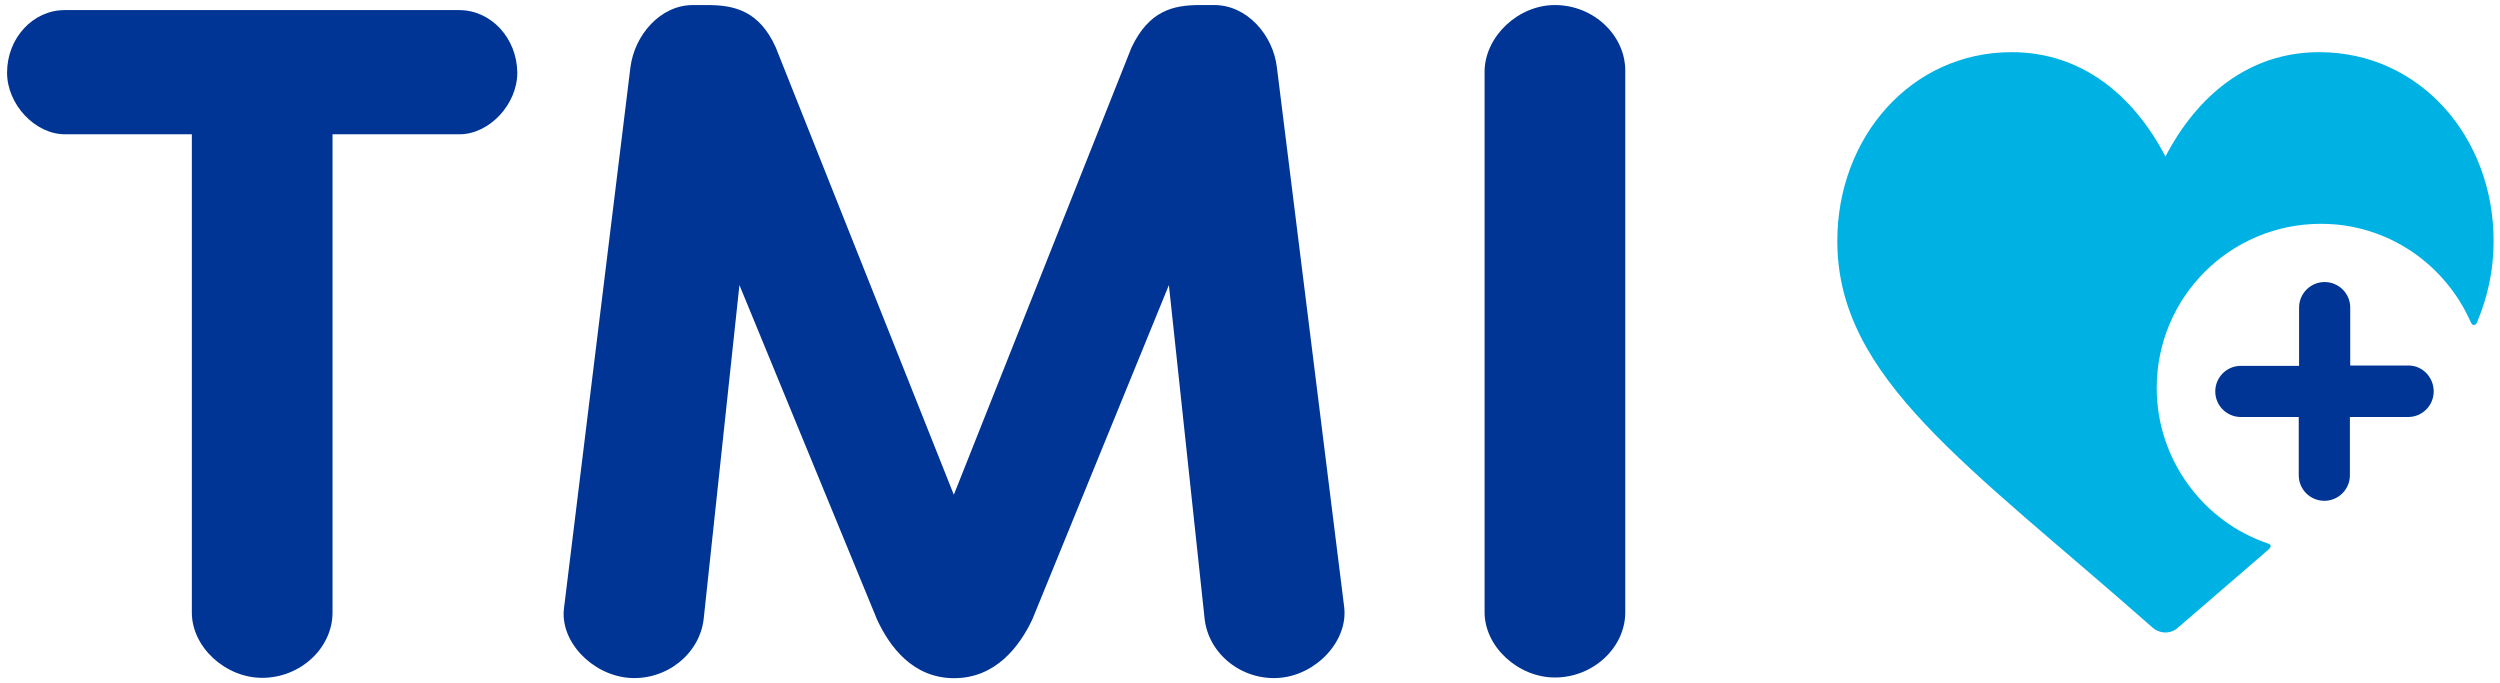
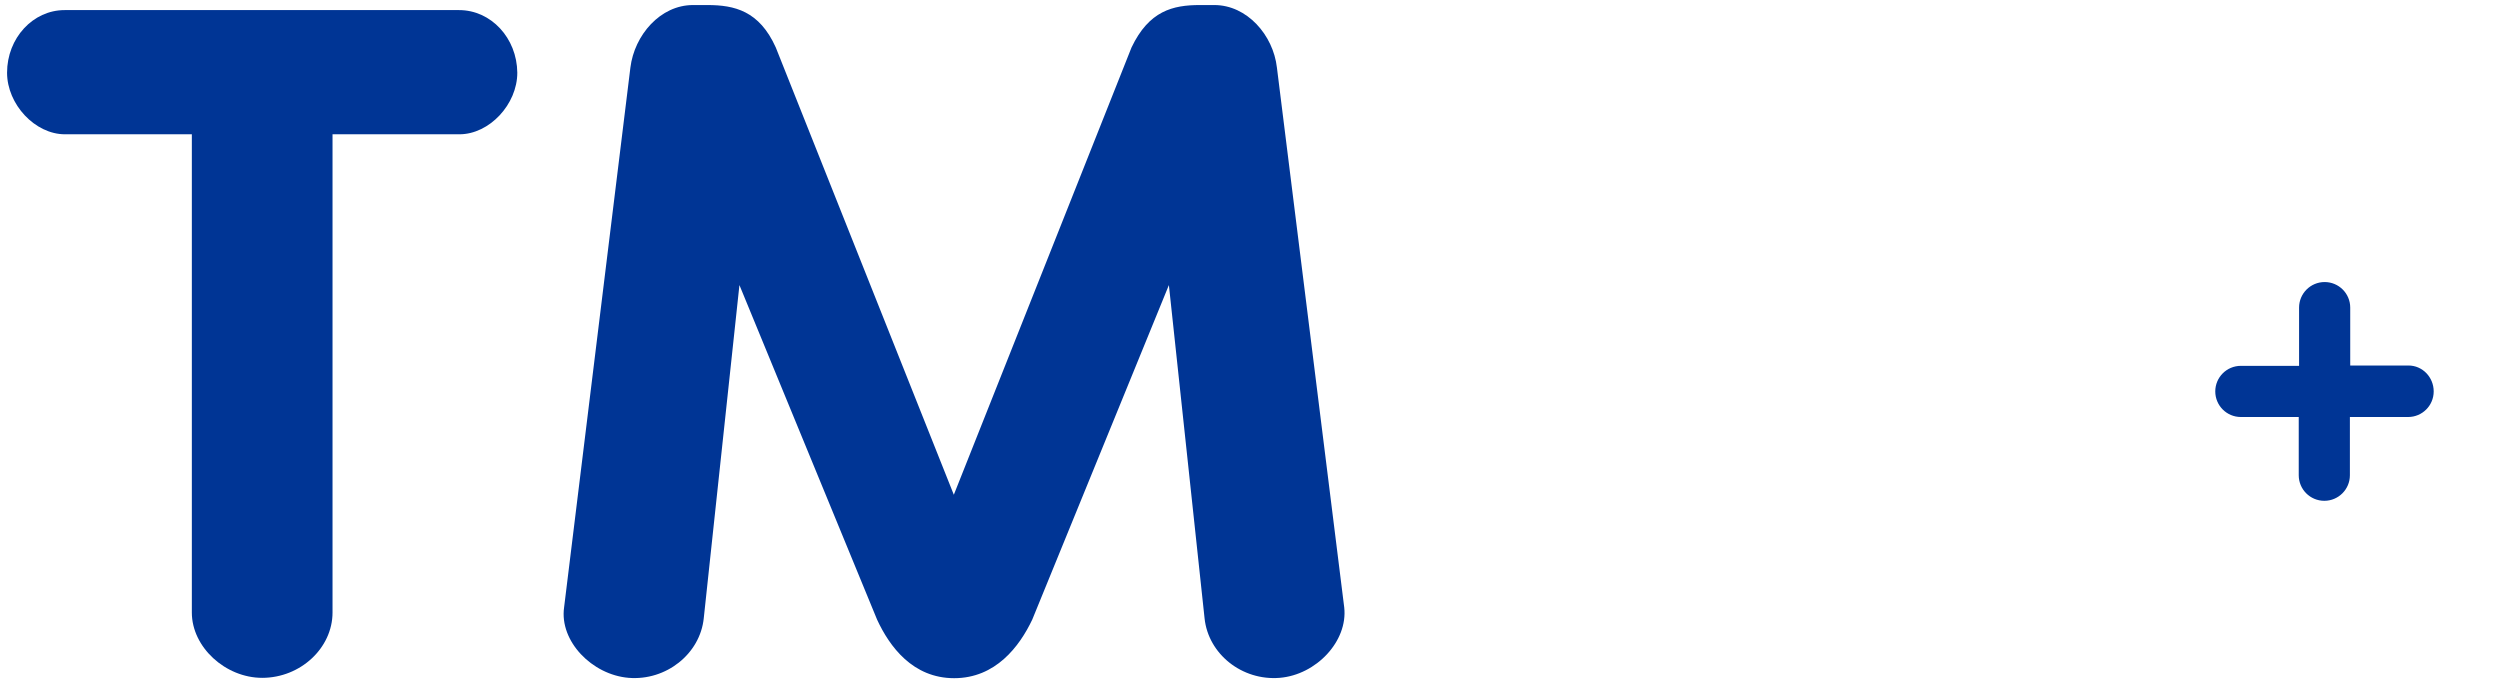
<svg xmlns="http://www.w3.org/2000/svg" x="0px" y="0px" viewBox="0 0 742.8 202.8" style="enable-background:new 0 0 742.8 202.8;" xml:space="preserve">
  <style type="text/css"> .st0{fill:#003595;} .st1{fill:#00B2E3;} </style>
  <g>
    <path class="st0" d="M136.4,3H19.2C9.8,3,2.1,11.3,2.1,21.6c0,9.4,8.3,18.3,17.2,18.3h37.7v142.1c0,10.3,10,19.4,20.9,19.4&#10;&#09;&#09;c11.4,0,20.9-8.9,20.9-19.4V39.9h37.7c8.9,0,17.2-8.9,17.2-18.3C153.6,11.3,145.9,3,136.4,3z" />
    <path class="st0" d="M379.4,20.1c-1.1-9.7-8.9-18.6-18.6-18.6h-4.3c-8,0-15.1,1.7-20.3,12.6L283.4,147L230.5,14.1&#10;&#09;&#09;c-4.9-10.9-12.3-12.6-20.3-12.6h-4.3c-9.7,0-17.4,8.9-18.6,18.6l-19.7,160.4c-1.4,10,8.3,20,19.2,20.9c11.1,0.9,21.2-7.1,22.3-17.7&#10;&#09;&#09;l10.6-99l40.9,99.4c3.7,8,10.6,17.4,22.9,17.4c12.3,0,19.4-9.4,23.2-17.4l40.6-99.4l10.6,99c1.1,10.6,11.1,18.6,22.3,17.7&#10;&#09;&#09;c10.9-0.9,20.3-10.9,19.2-20.9L379.4,20.1z" />
-     <path class="st0" d="M462,1.5c-10.9,0-20.6,9.2-20.9,19.4v161c0,10.3,10,19.4,20.9,19.4c11.4,0,20.9-8.9,20.9-19.4V21&#10;&#09;&#09;C482.9,10.4,473.4,1.5,462,1.5z" />
  </g>
  <g>
    <path class="st0" d="M715.6,108.6h-17.3V91.4c0-4.2-3.4-7.6-7.6-7.6c-4.2,0-7.6,3.4-7.6,7.6v17.3h-17.3c-4.2,0-7.6,3.4-7.6,7.6&#10;&#09;&#09;s3.4,7.6,7.6,7.6H683v17.3c0,4.2,3.4,7.6,7.6,7.6c4.2,0,7.6-3.4,7.6-7.6v-17.3h17.3c4.2,0,7.6-3.4,7.6-7.6S719.8,108.6,715.6,108.6&#10;&#09;&#09;" />
  </g>
-   <path class="st1" d="M736,95.7c3.2-7.6,4.9-15.5,4.9-24.1c0-30.9-21.9-56.1-51.8-56.1c-20.8,0-36.2,12.8-45.7,31&#10;&#09;c-9.5-18.2-24.9-31-45.7-31c-29.9,0-51.8,25.3-51.8,56.1c0,40.8,38.6,66.3,93.7,114.9c2.2,1.9,5.4,1.9,7.5,0l26.9-23.2&#10;&#09;c0,0,0.9-0.7,0.6-1.3c-0.2-0.4-0.7-0.5-0.7-0.5c-19.1-6.4-33.1-24.8-33.1-46.2c0-27.1,21.9-48.8,48.8-48.8c19.9,0,36.9,12,44.5,29.2&#10;&#09;c0.2,0.4,0.5,0.9,0.9,0.9C735.6,96.5,735.9,96,736,95.7z" />
</svg>